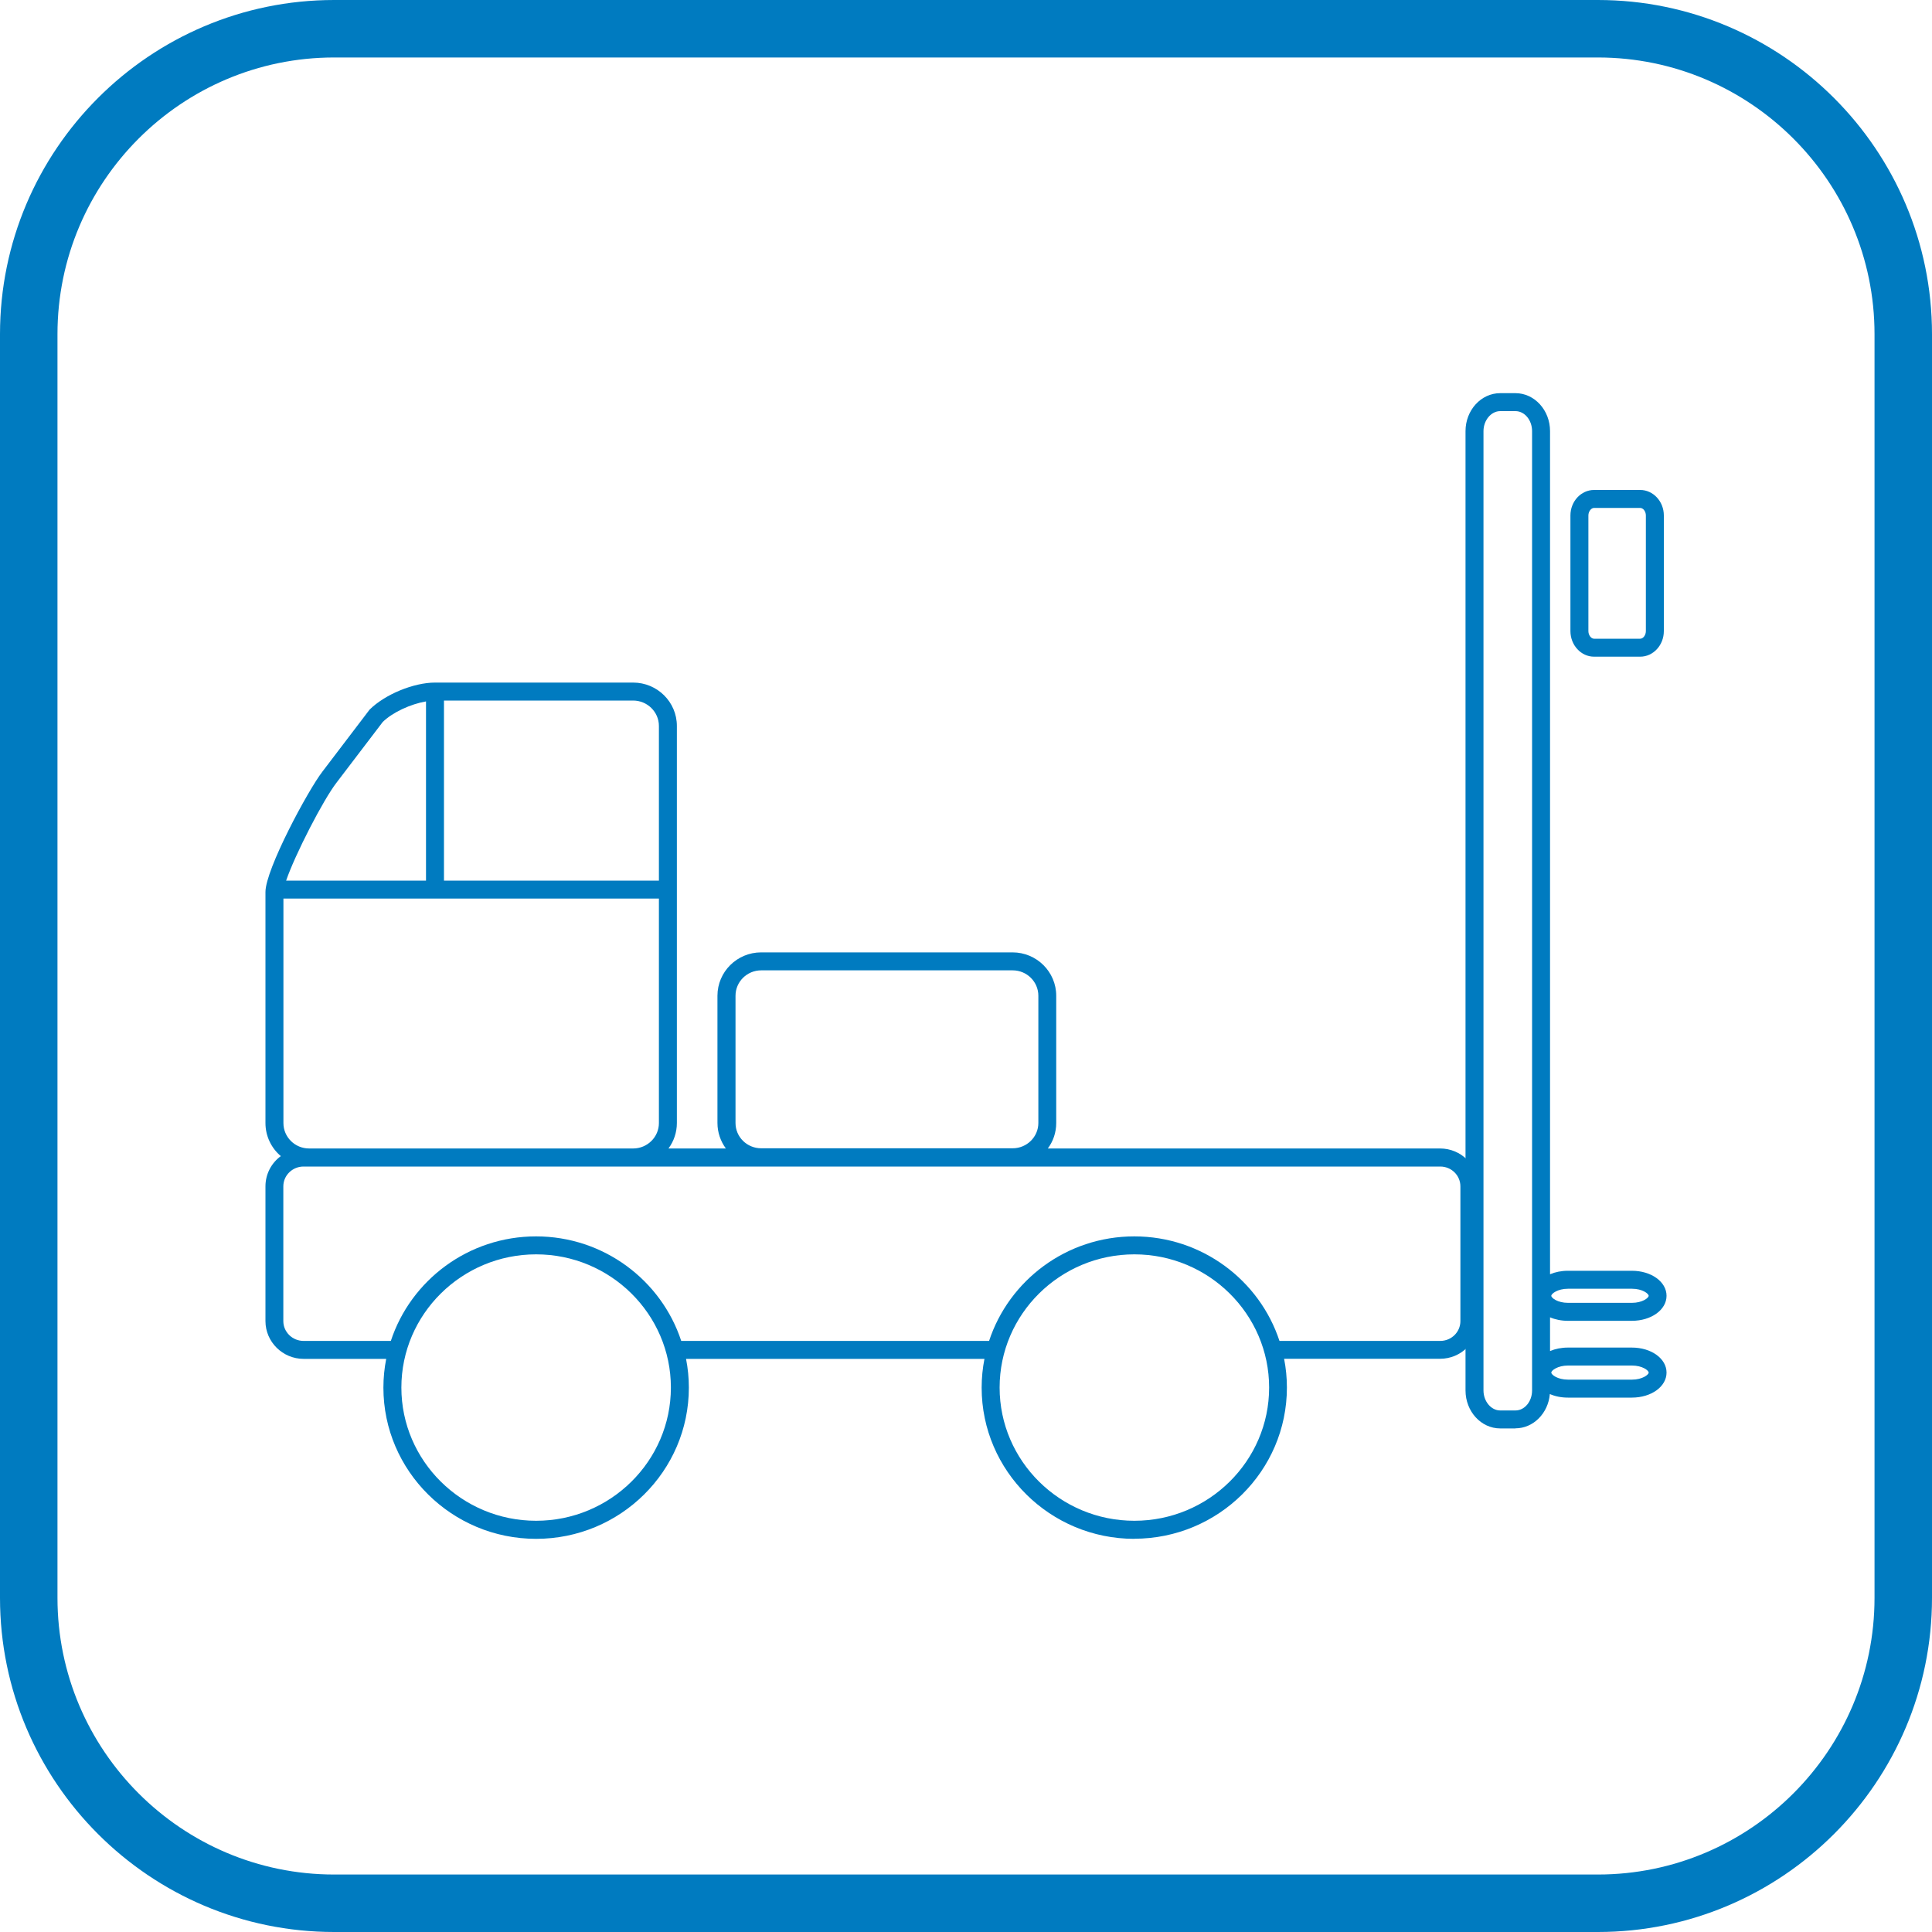
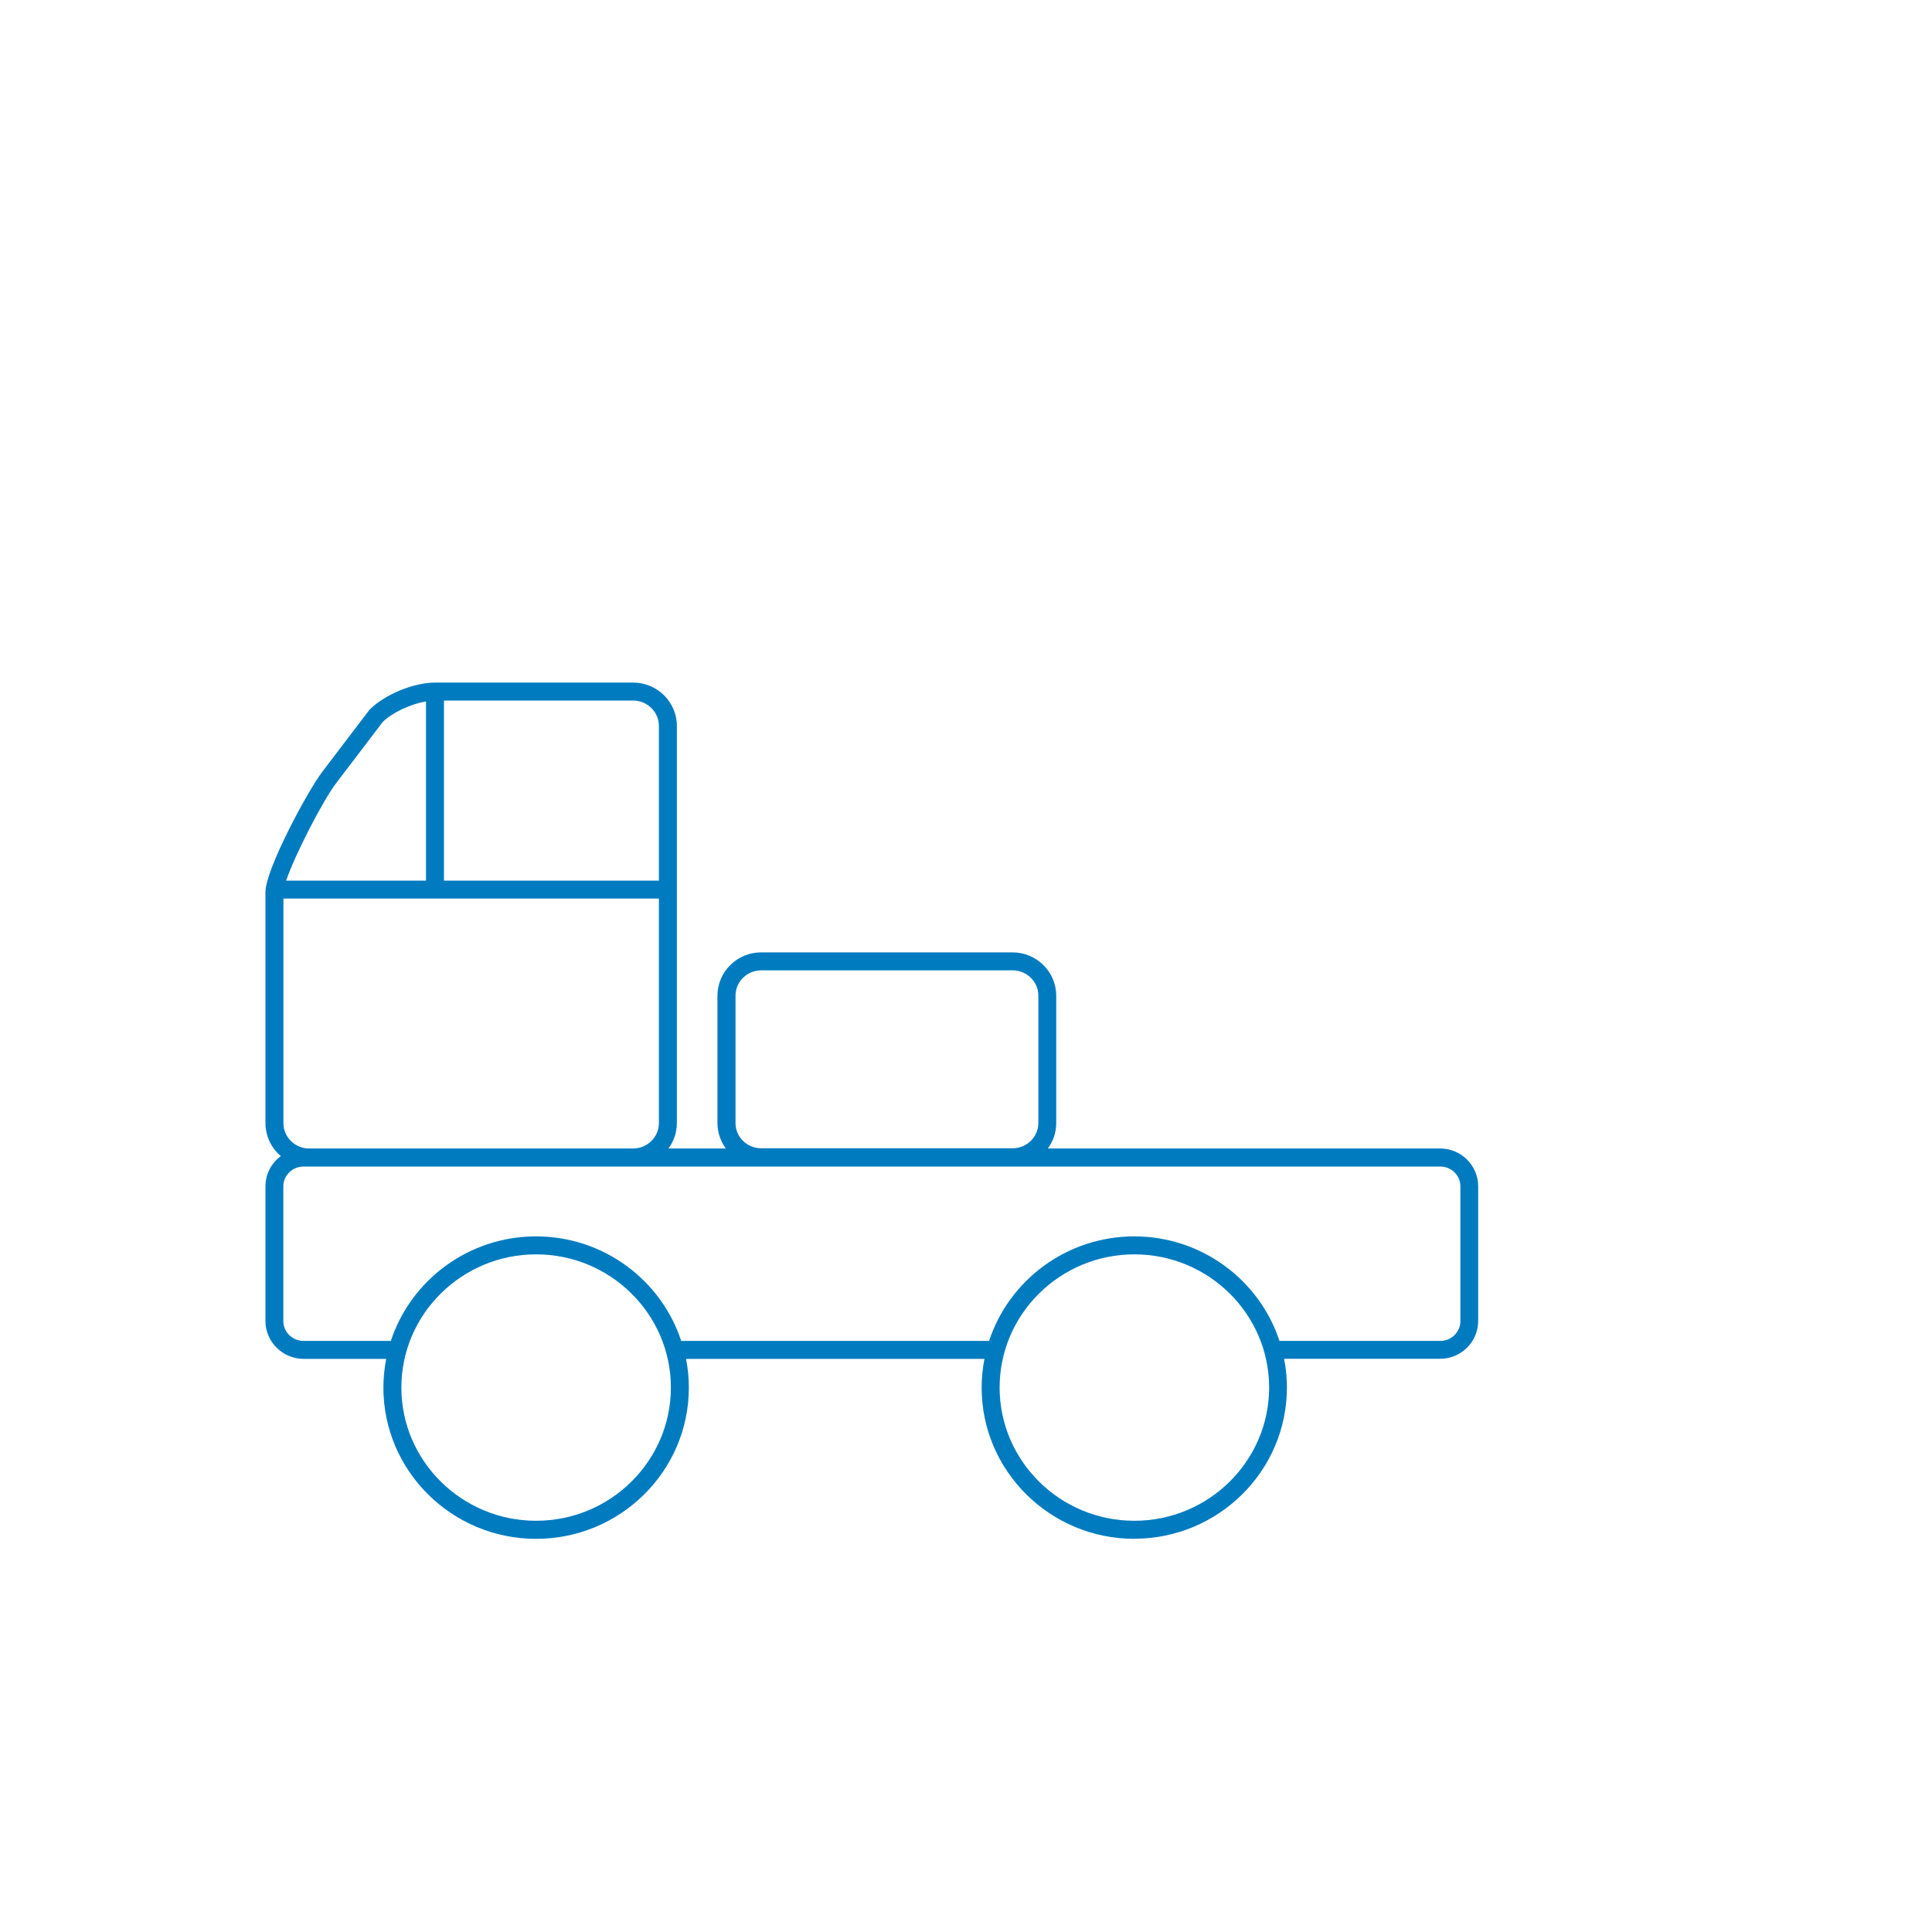
<svg xmlns="http://www.w3.org/2000/svg" id="Livello_1" data-name="Livello 1" viewBox="0 0 200 200">
  <defs>
    <style>
      .cls-1 {
        fill: #007bc0;
      }
    </style>
  </defs>
  <g>
    <path class="cls-1" d="M117.43,159.3c-8.72,0-15.81-7.02-15.81-15.65,0-1.02.1-2.01.29-2.98h-30.89c.19.97.29,1.96.29,2.98,0,8.63-7.09,15.65-15.81,15.65s-15.81-7.02-15.81-15.65c0-1.02.1-2.01.29-2.98h-8.55c-2.17,0-3.95-1.76-3.95-3.91v-13.95c0-1.28.62-2.42,1.59-3.13-.97-.82-1.59-2.05-1.59-3.42v-23.92c0-2.35,4.43-10.58,5.91-12.48l4.87-6.4c1.58-1.57,4.55-2.8,6.78-2.8h20.5c2.5,0,4.53,2.01,4.53,4.49v41.1c0,.98-.32,1.9-.87,2.64h5.94c-.54-.74-.87-1.65-.87-2.64v-13.17c0-2.48,2.03-4.49,4.52-4.49h26.03c2.49,0,4.52,2.01,4.52,4.49v13.17c0,.99-.32,1.9-.87,2.64h40.61c2.17,0,3.94,1.75,3.94,3.91v13.95c0,2.16-1.77,3.91-3.94,3.91h-16.15c.19.97.29,1.96.29,2.98,0,8.63-7.09,15.65-15.81,15.65ZM117.43,129.85c-7.69,0-13.95,6.19-13.95,13.79s6.26,13.79,13.95,13.79,13.95-6.19,13.95-13.79-6.26-13.79-13.95-13.79ZM55.5,129.85c-7.69,0-13.95,6.19-13.95,13.79s6.26,13.79,13.95,13.79,13.95-6.19,13.95-13.79-6.26-13.79-13.95-13.79ZM132.46,138.81h16.64c1.15,0,2.08-.92,2.08-2.05v-13.95c0-1.13-.93-2.05-2.08-2.05H31.42c-1.15,0-2.09.92-2.09,2.05v13.95c0,1.13.94,2.05,2.09,2.05h9.04c2.06-6.27,8.02-10.82,15.03-10.82s12.97,4.55,15.03,10.82h31.87c2.06-6.27,8.02-10.82,15.03-10.82s12.97,4.55,15.03,10.82ZM29.34,93.02v23.24c0,1.45,1.19,2.63,2.66,2.63h33.54c1.47,0,2.67-1.18,2.67-2.63v-23.24H29.34ZM78.8,100.45c-1.47,0-2.66,1.18-2.66,2.63v13.17c0,1.45,1.19,2.62,2.66,2.62h26.03c1.47,0,2.66-1.18,2.66-2.62v-13.17c0-1.45-1.19-2.63-2.66-2.63h-26.03ZM45.96,91.16h22.25v-16.01c0-1.45-1.2-2.63-2.67-2.63h-19.58v18.64ZM29.62,91.16h14.48v-18.55c-1.59.27-3.46,1.13-4.48,2.13l-4.76,6.25c-1.39,1.78-4.32,7.48-5.24,10.17Z" />
-     <path class="cls-1" d="M156.88,147.87h-1.58c-1.98,0-3.59-1.76-3.59-3.93V44.63c0-2.17,1.61-3.93,3.59-3.93h1.58c1.97,0,3.58,1.76,3.58,3.93v87.28c.54-.23,1.17-.36,1.85-.36h6.62c2.01,0,3.59,1.14,3.59,2.59s-1.58,2.59-3.59,2.59h-6.62c-.68,0-1.31-.13-1.85-.36v3.49c.54-.23,1.17-.36,1.85-.36h6.62c2.01,0,3.59,1.14,3.59,2.59s-1.58,2.59-3.59,2.59h-6.62c-.69,0-1.33-.13-1.87-.37-.17,1.99-1.71,3.55-3.56,3.55ZM153.57,143.94c0,1.13.79,2.07,1.73,2.07h1.58c.95,0,1.72-.93,1.72-2.07V44.63c0-1.14-.77-2.07-1.72-2.07h-1.58c-.94,0-1.73.95-1.73,2.07v99.31ZM160.59,142.09c0,.22.65.73,1.73.73h6.62c1.07,0,1.73-.51,1.73-.73s-.65-.73-1.73-.73h-6.62c-1.07,0-1.73.51-1.73.73ZM160.59,134.14c0,.22.65.73,1.73.73h6.62c1.07,0,1.73-.51,1.73-.73s-.65-.73-1.73-.73h-6.62c-1.07,0-1.73.51-1.73.73ZM169.79,67.98h-4.77c-1.35,0-2.45-1.19-2.45-2.65v-11.97c0-1.46,1.1-2.64,2.45-2.64h4.77c1.35,0,2.45,1.19,2.45,2.64v11.97c0,1.46-1.1,2.65-2.45,2.65ZM164.43,65.33c0,.42.28.79.59.79h4.77c.31,0,.59-.37.59-.79v-11.97c0-.42-.28-.78-.59-.78h-4.77c-.31,0-.59.37-.59.78v11.97Z" />
  </g>
-   <path class="cls-1" d="M165.41,0H34.59C15.52,0,0,15.52,0,34.59v130.82C0,184.48,15.52,200,34.59,200h130.82c19.07,0,34.59-15.52,34.59-34.59V34.59C200,15.52,184.48,0,165.41,0ZM194.05,165.41c0,15.79-12.85,28.64-28.64,28.64H34.59c-15.79,0-28.64-12.85-28.64-28.64V34.59c0-15.79,12.85-28.64,28.64-28.64h130.82c15.79,0,28.64,12.85,28.64,28.64v130.82Z" />
</svg>